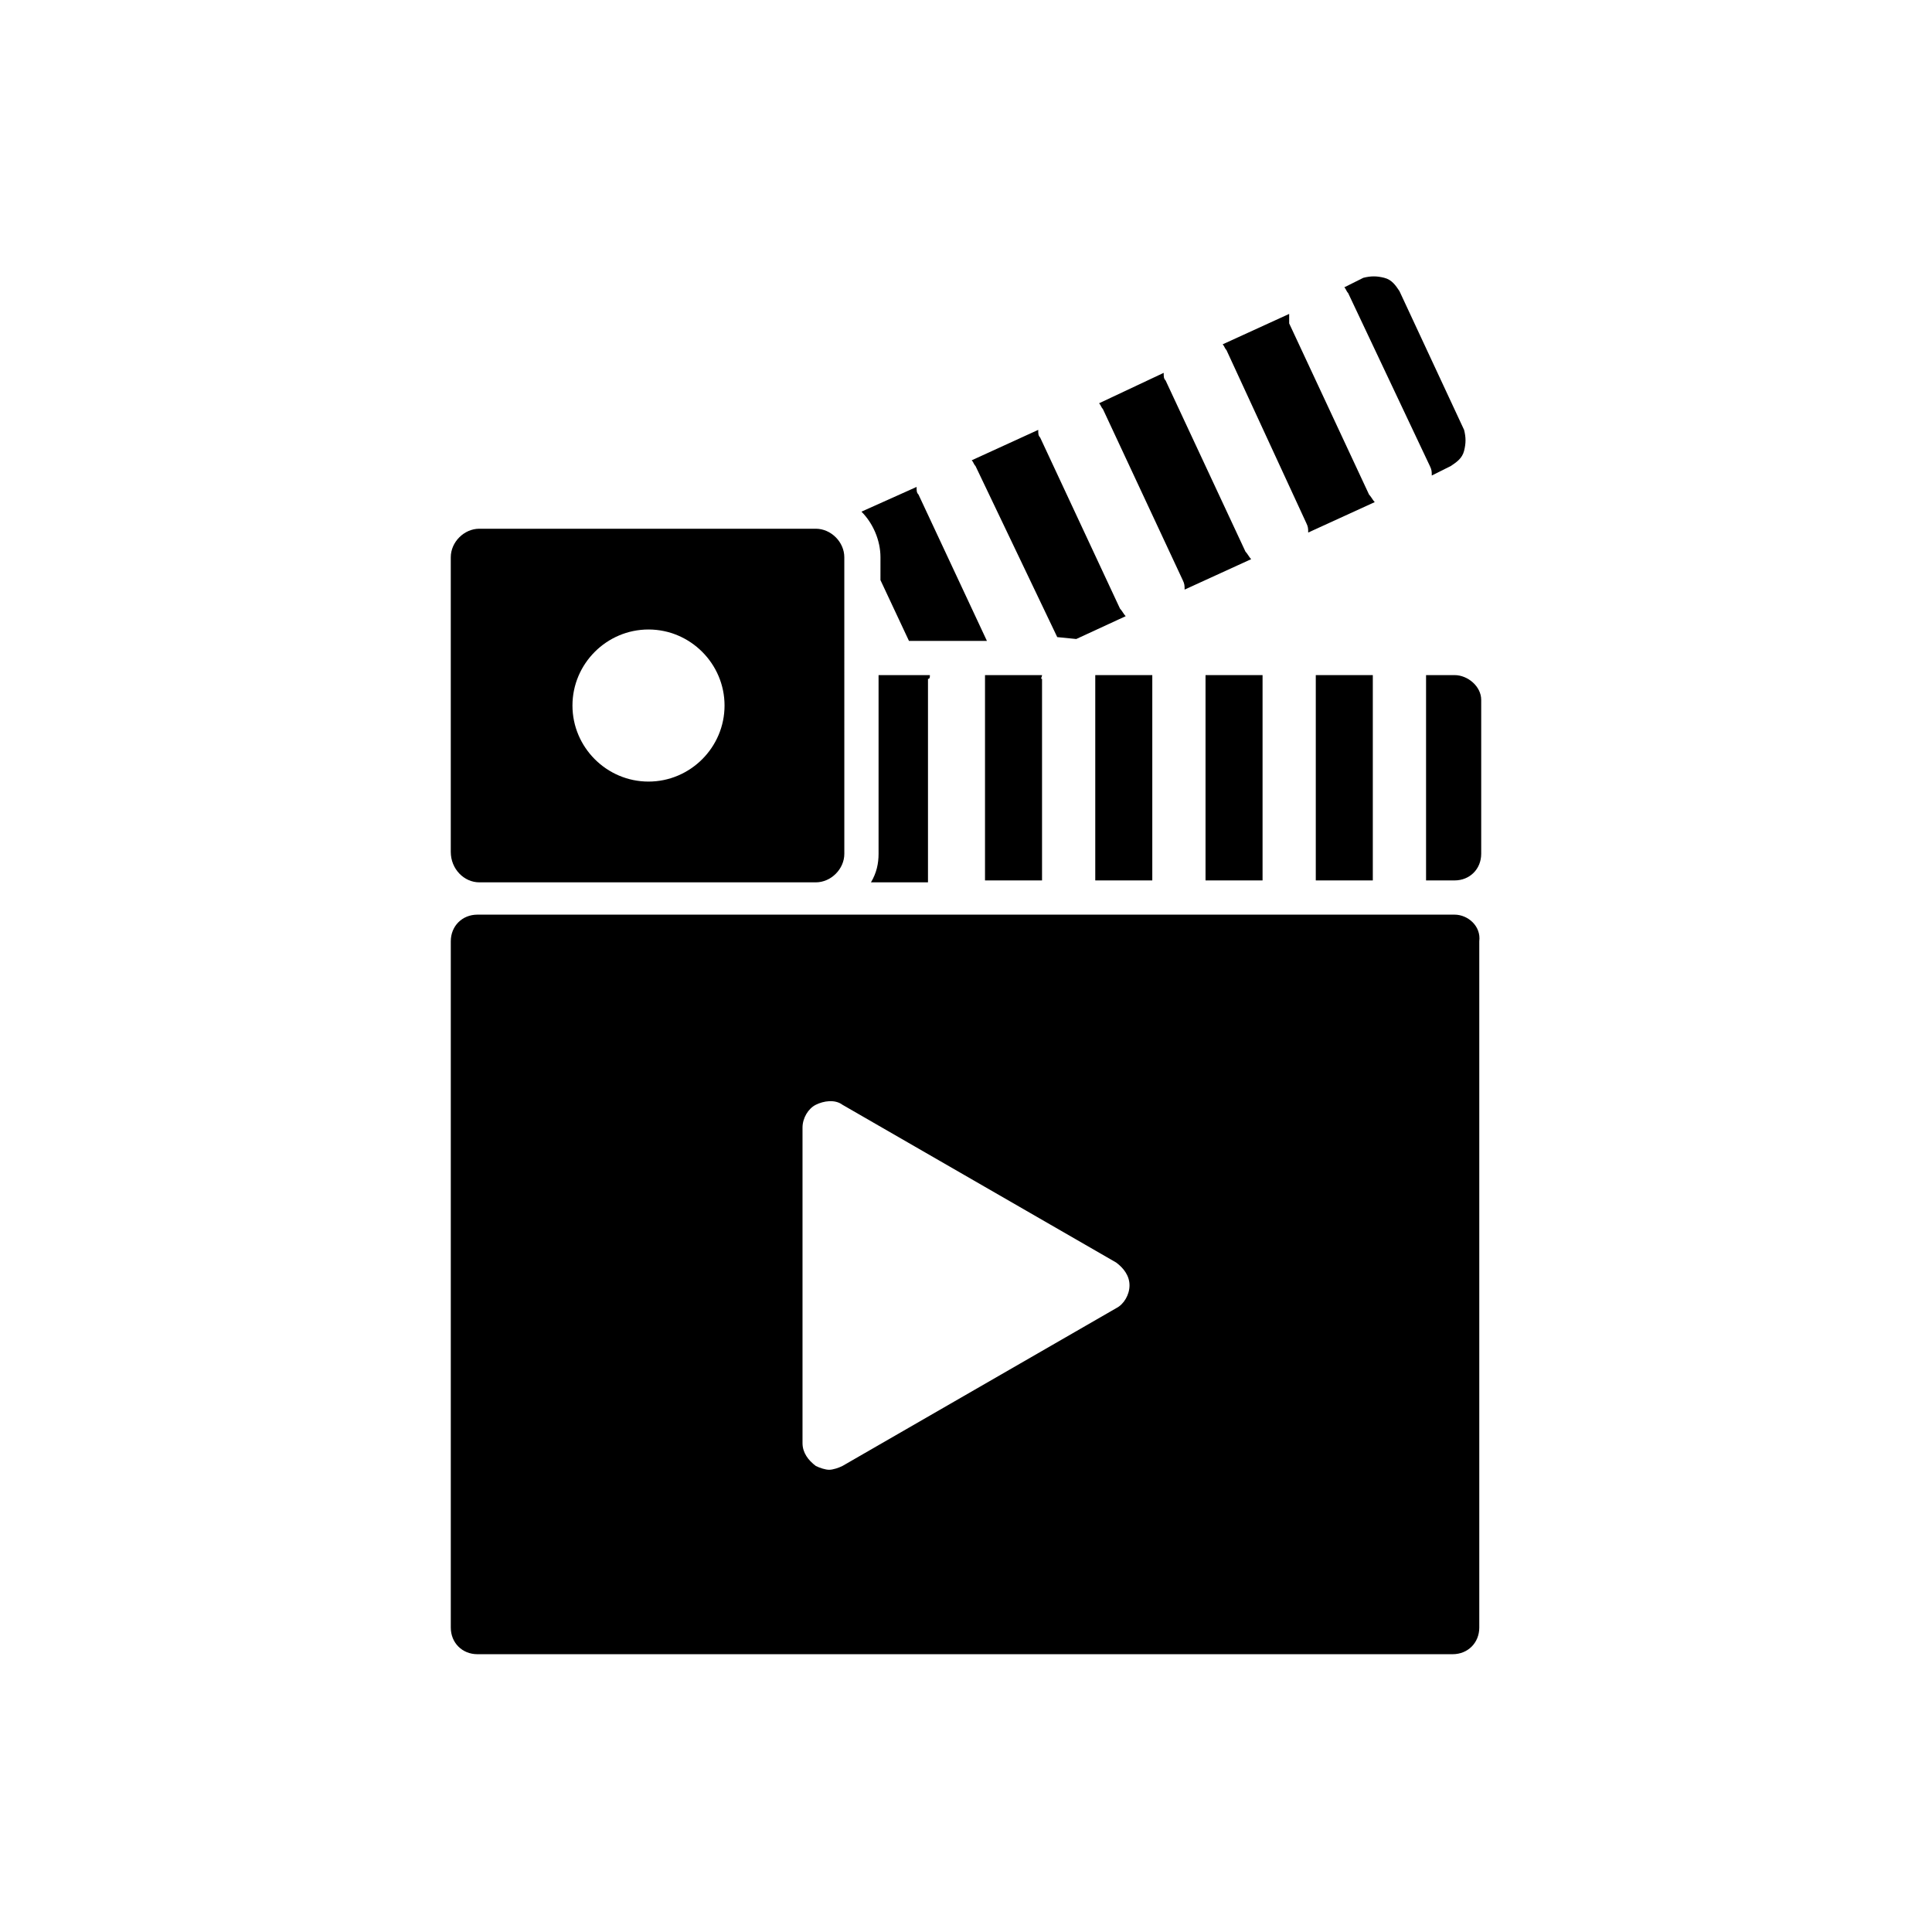
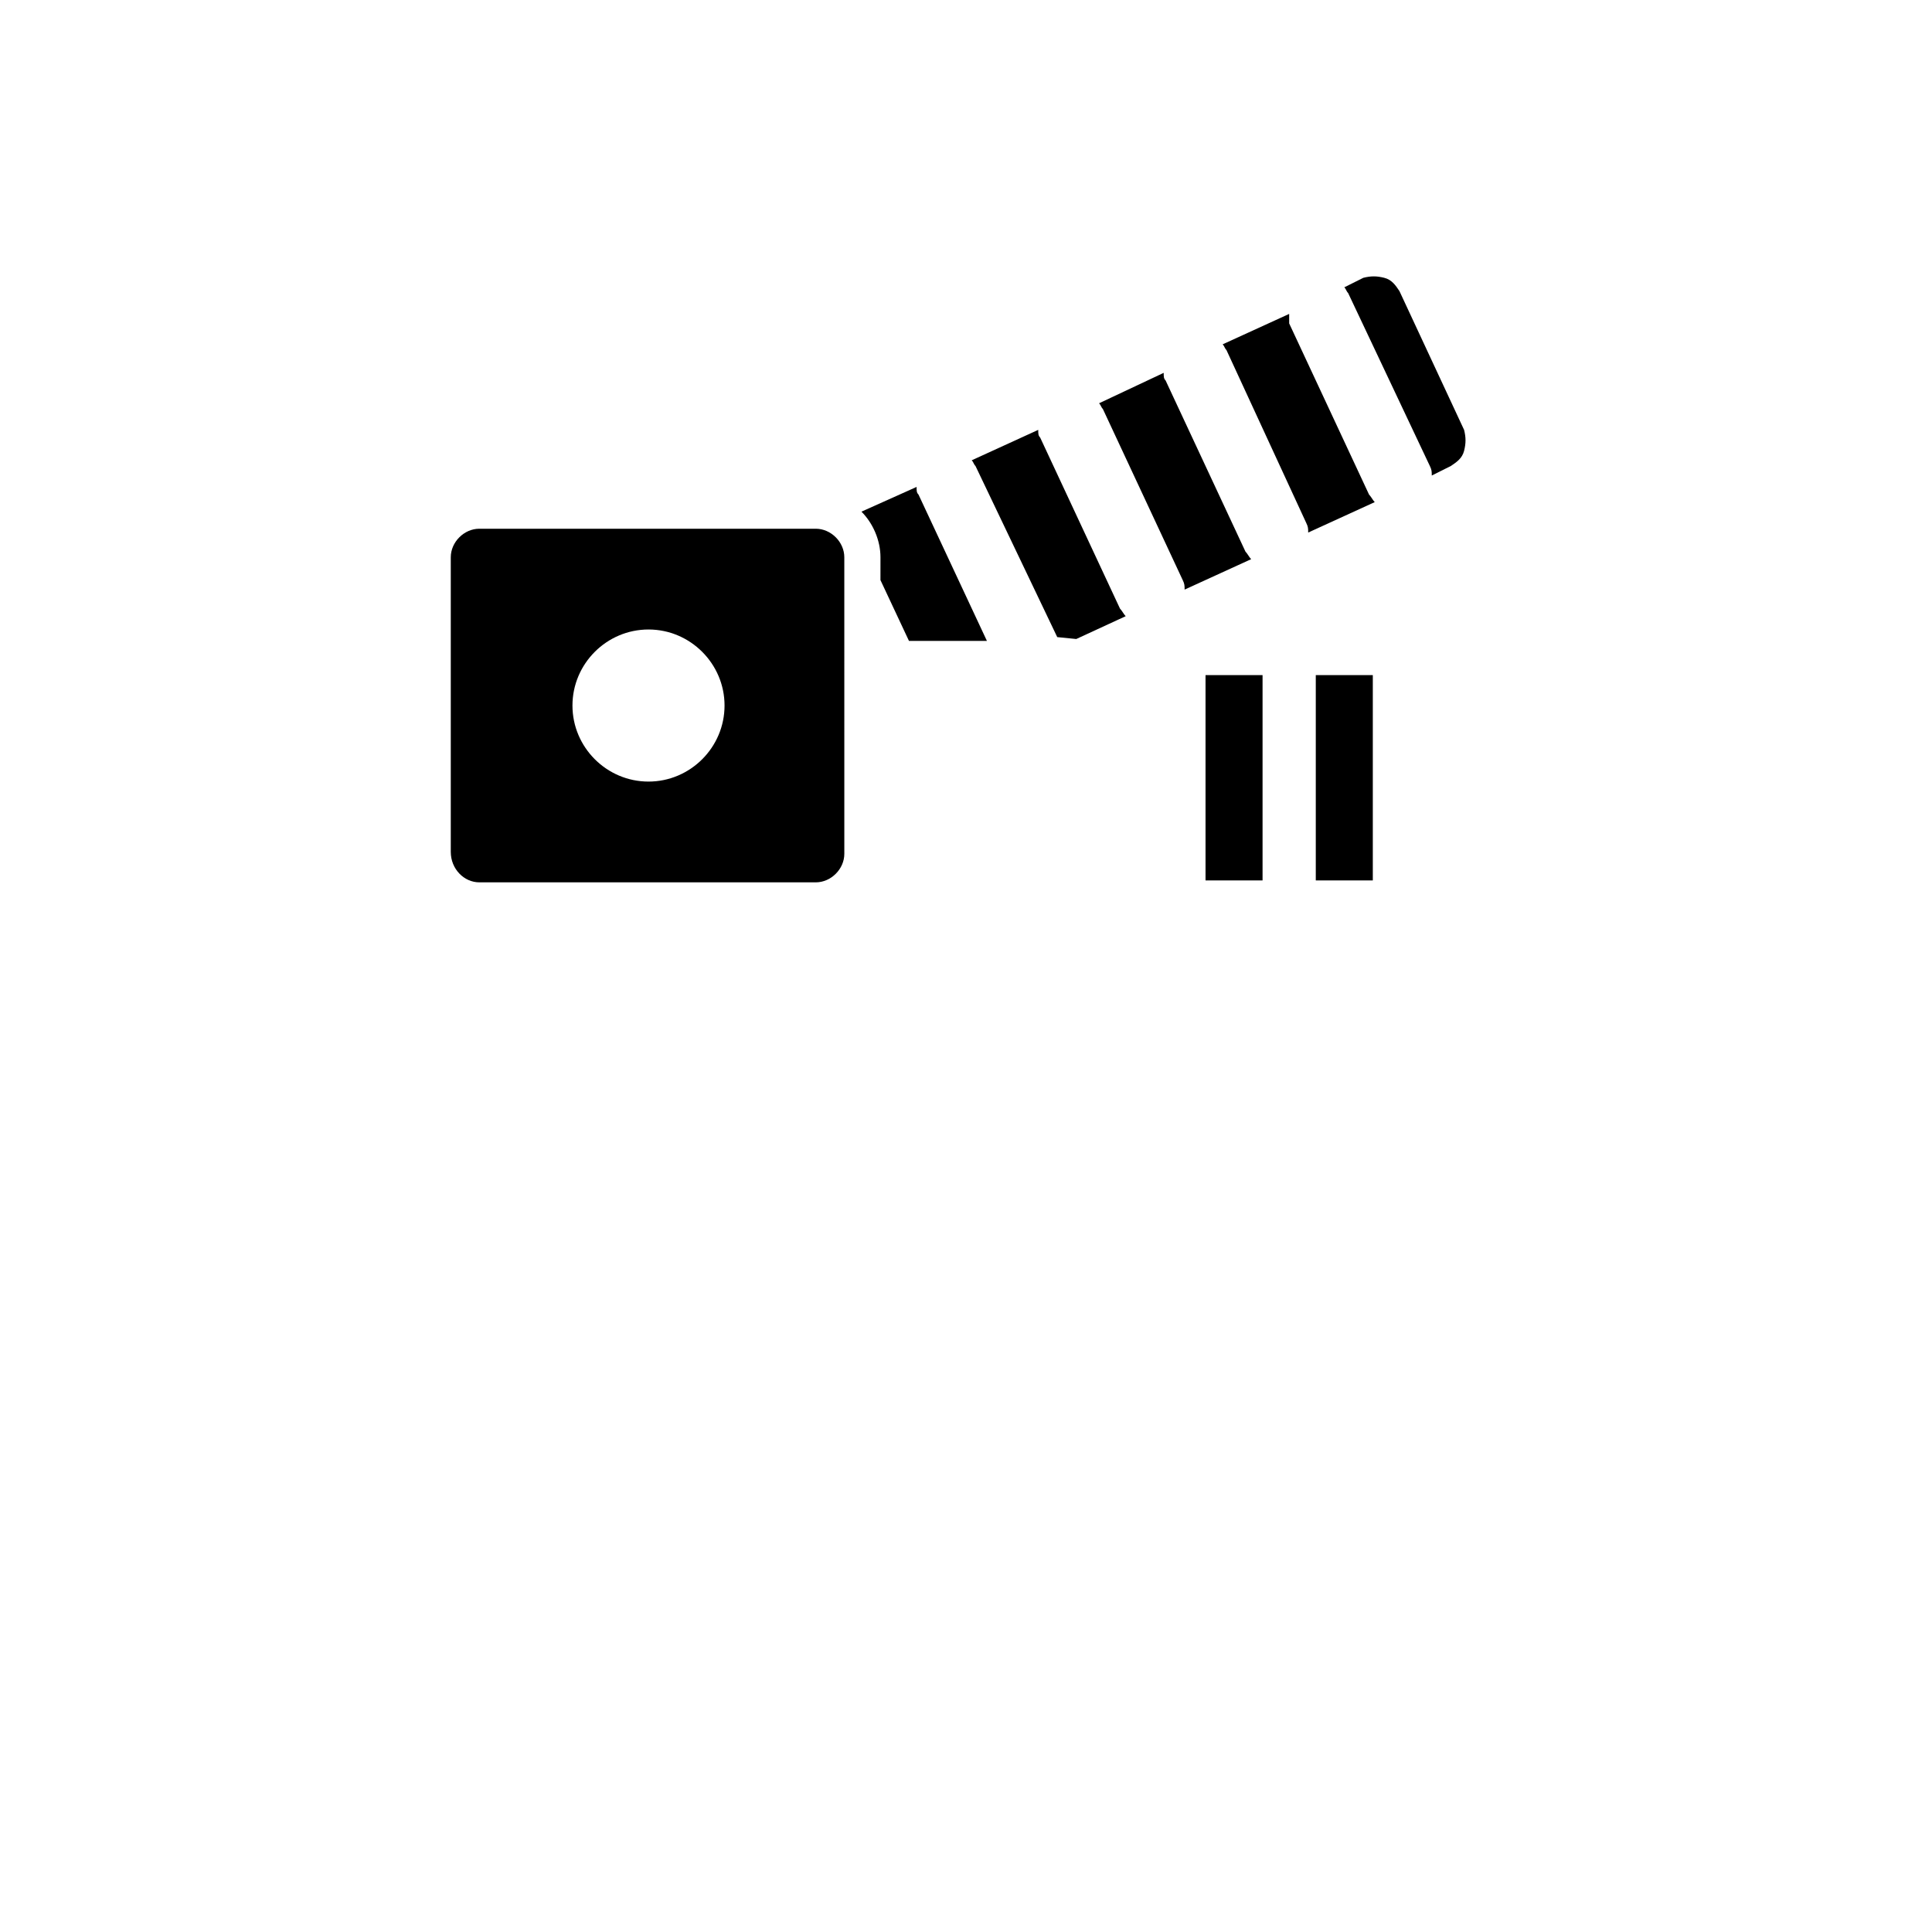
<svg xmlns="http://www.w3.org/2000/svg" fill="#000000" width="800px" height="800px" version="1.1" viewBox="144 144 512 512">
  <g>
    <path d="m507.81 322.91h-15.113v1.008 52.395 1.008h15.113v-1.008-52.395-1.008z" />
-     <path d="m449.37 322.91h-15.113v1.008 52.395 1.008h15.113v-1.008-52.395-1.008z" />
-     <path d="m420.15 322.91h-15.113v1.008 52.395 1.008h15.113v-1.008-52.395c-0.504 0 0-0.504 0-1.008z" />
-     <path d="m529.48 322.91h-7.559v1.008 52.395 1.008h7.559c4.031 0 7.055-3.023 7.055-7.055v-40.809c0-3.523-3.527-6.547-7.055-6.547z" />
-     <path d="m390.43 322.91h-13.602v47.359c0 2.519-0.504 5.039-2.016 7.559h15.113v-1.008-52.902c0.504 0 0.504-0.504 0.504-1.008z" />
    <path d="m478.59 322.91h-15.113v1.008 52.395 1.008h15.113v-1.008-52.395-1.008z" />
    <path d="m424.18 312.84c0.504 0.504 0.504 0.504 0 0l5.039 0.504 13.098-6.047c-0.504-0.504-1.008-1.512-1.512-2.016l-21.16-45.344c-0.504-0.504-0.504-1.008-0.504-2.016l-17.633 8.062c0.504 0.504 0.504 1.008 1.008 1.512z" />
    <path d="m490.18 282.61c0.504 1.008 0.504 1.512 0.504 2.519l17.633-8.062c-0.504-0.504-1.008-1.512-1.512-2.016l-21.16-45.344v-2.516l-17.633 8.062c0.504 0.504 0.504 1.008 1.008 1.512z" />
    <path d="m457.43 297.73c0.504 1.008 0.504 1.512 0.504 2.519l17.633-8.062c-0.504-0.504-1.008-1.512-1.512-2.016l-21.16-45.344c-0.504-0.504-0.504-1.008-0.504-2.016l-17.129 8.062c0.504 0.504 0.504 1.008 1.008 1.512z" />
    <path d="m377.33 297.73 7.559 16.121h20.656l-18.137-38.793c-0.504-0.504-0.504-1.008-0.504-2.016l-14.609 6.551c3.023 3.023 5.039 7.559 5.039 12.09z" />
    <path d="m522.93 267.5c0.504 1.008 0.504 1.512 0.504 2.519l5.039-2.519c1.512-1.008 3.023-2.016 3.527-4.031s0.504-3.527 0-5.543l-17.129-36.777c-1.008-1.512-2.016-3.023-4.031-3.527-2.016-0.504-3.527-0.504-5.543 0l-5.039 2.519c0.504 0.504 0.504 1.008 1.008 1.512z" />
    <path d="m271.02 377.83h89.176c4.031 0 7.559-3.527 7.559-7.559l-0.004-78.594c0-4.031-3.527-7.559-7.559-7.559h-89.172c-4.031 0-7.559 3.527-7.559 7.559v78.09c0 4.535 3.527 8.062 7.559 8.062zm44.84-67.008c11.082 0 20.152 9.07 20.152 20.152 0 11.082-9.07 20.152-20.152 20.152s-20.152-9.07-20.152-20.152c0-11.082 9.066-20.152 20.152-20.152z" />
-     <path d="m529.48 386.39h-258.96c-4.031 0-7.055 3.023-7.055 7.055v181.88c0 4.031 3.023 7.055 7.055 7.055h258.45c4.031 0 7.055-3.023 7.055-7.055v-181.88c0.504-4.031-3.023-7.055-6.551-7.055zm-89.676 104.29-72.547 41.816c-1.008 0.504-2.519 1.008-3.527 1.008-1.008 0-2.519-0.504-3.527-1.008-2.016-1.512-3.527-3.527-3.527-6.047v-83.629c0-2.519 1.512-5.039 3.527-6.047 2.016-1.008 5.039-1.512 7.055 0l72.547 41.816c2.016 1.512 3.527 3.527 3.527 6.047-0.004 2.516-1.512 5.035-3.527 6.043z" />
  </g>
</svg>